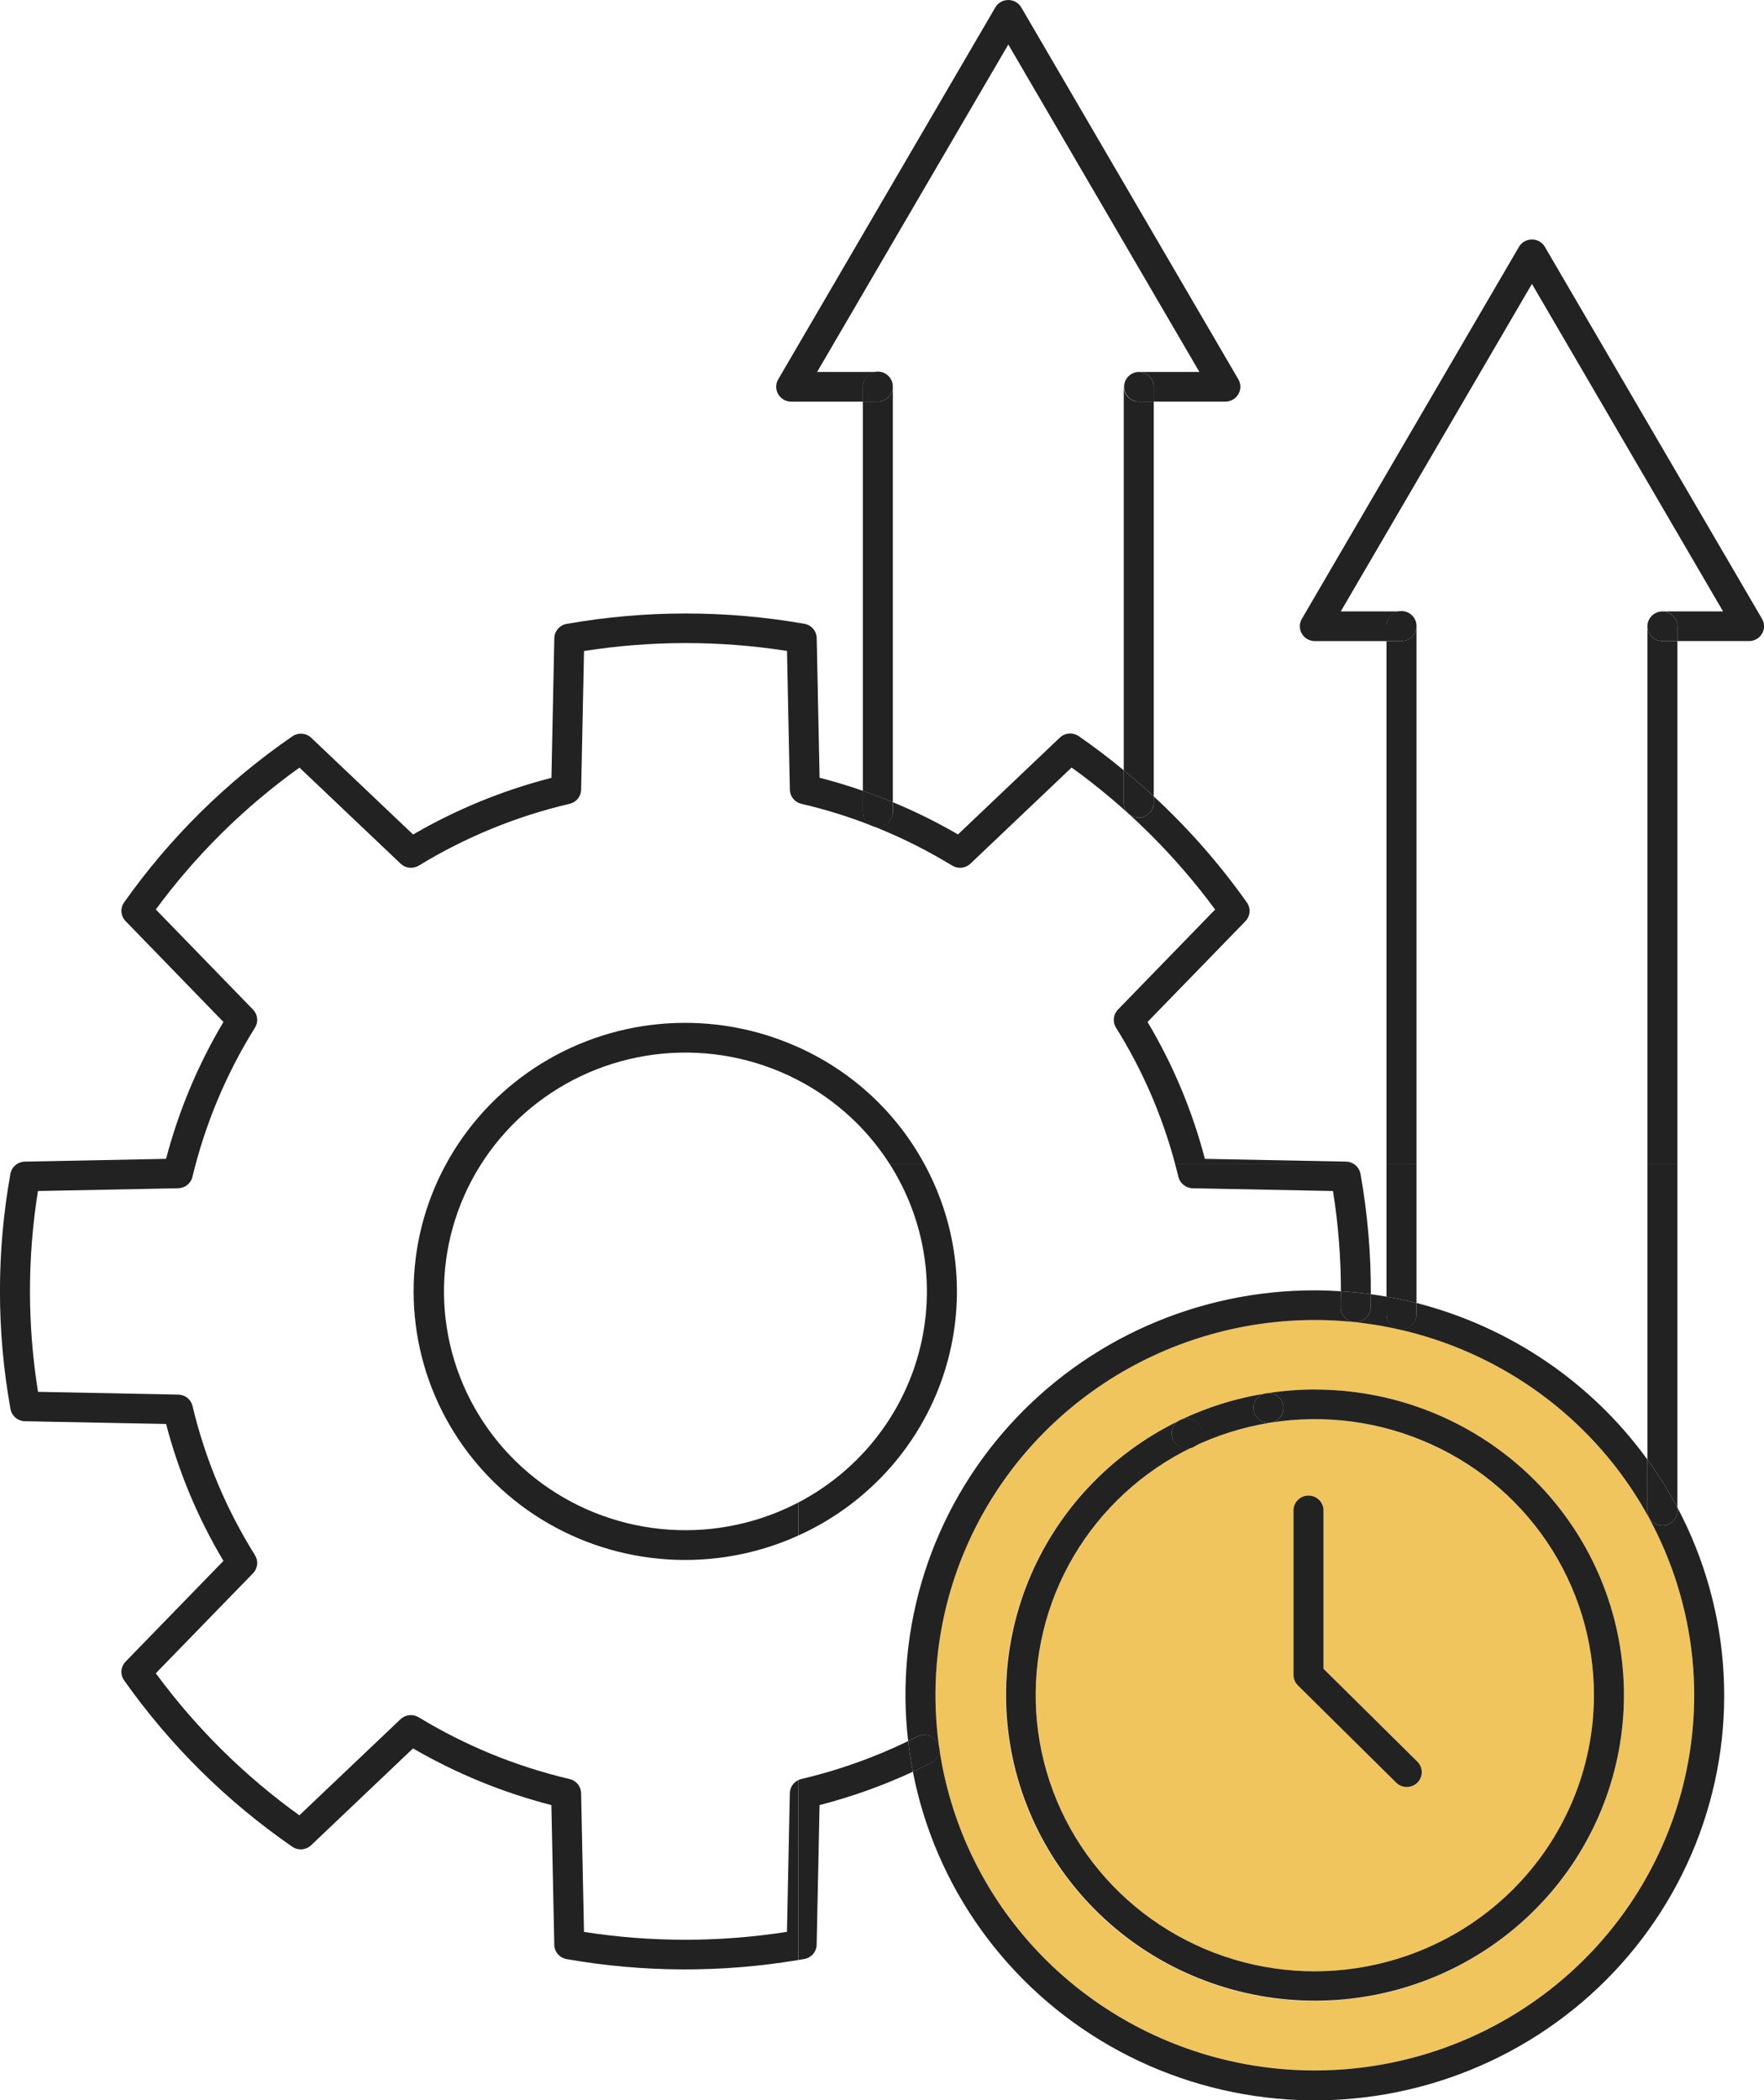
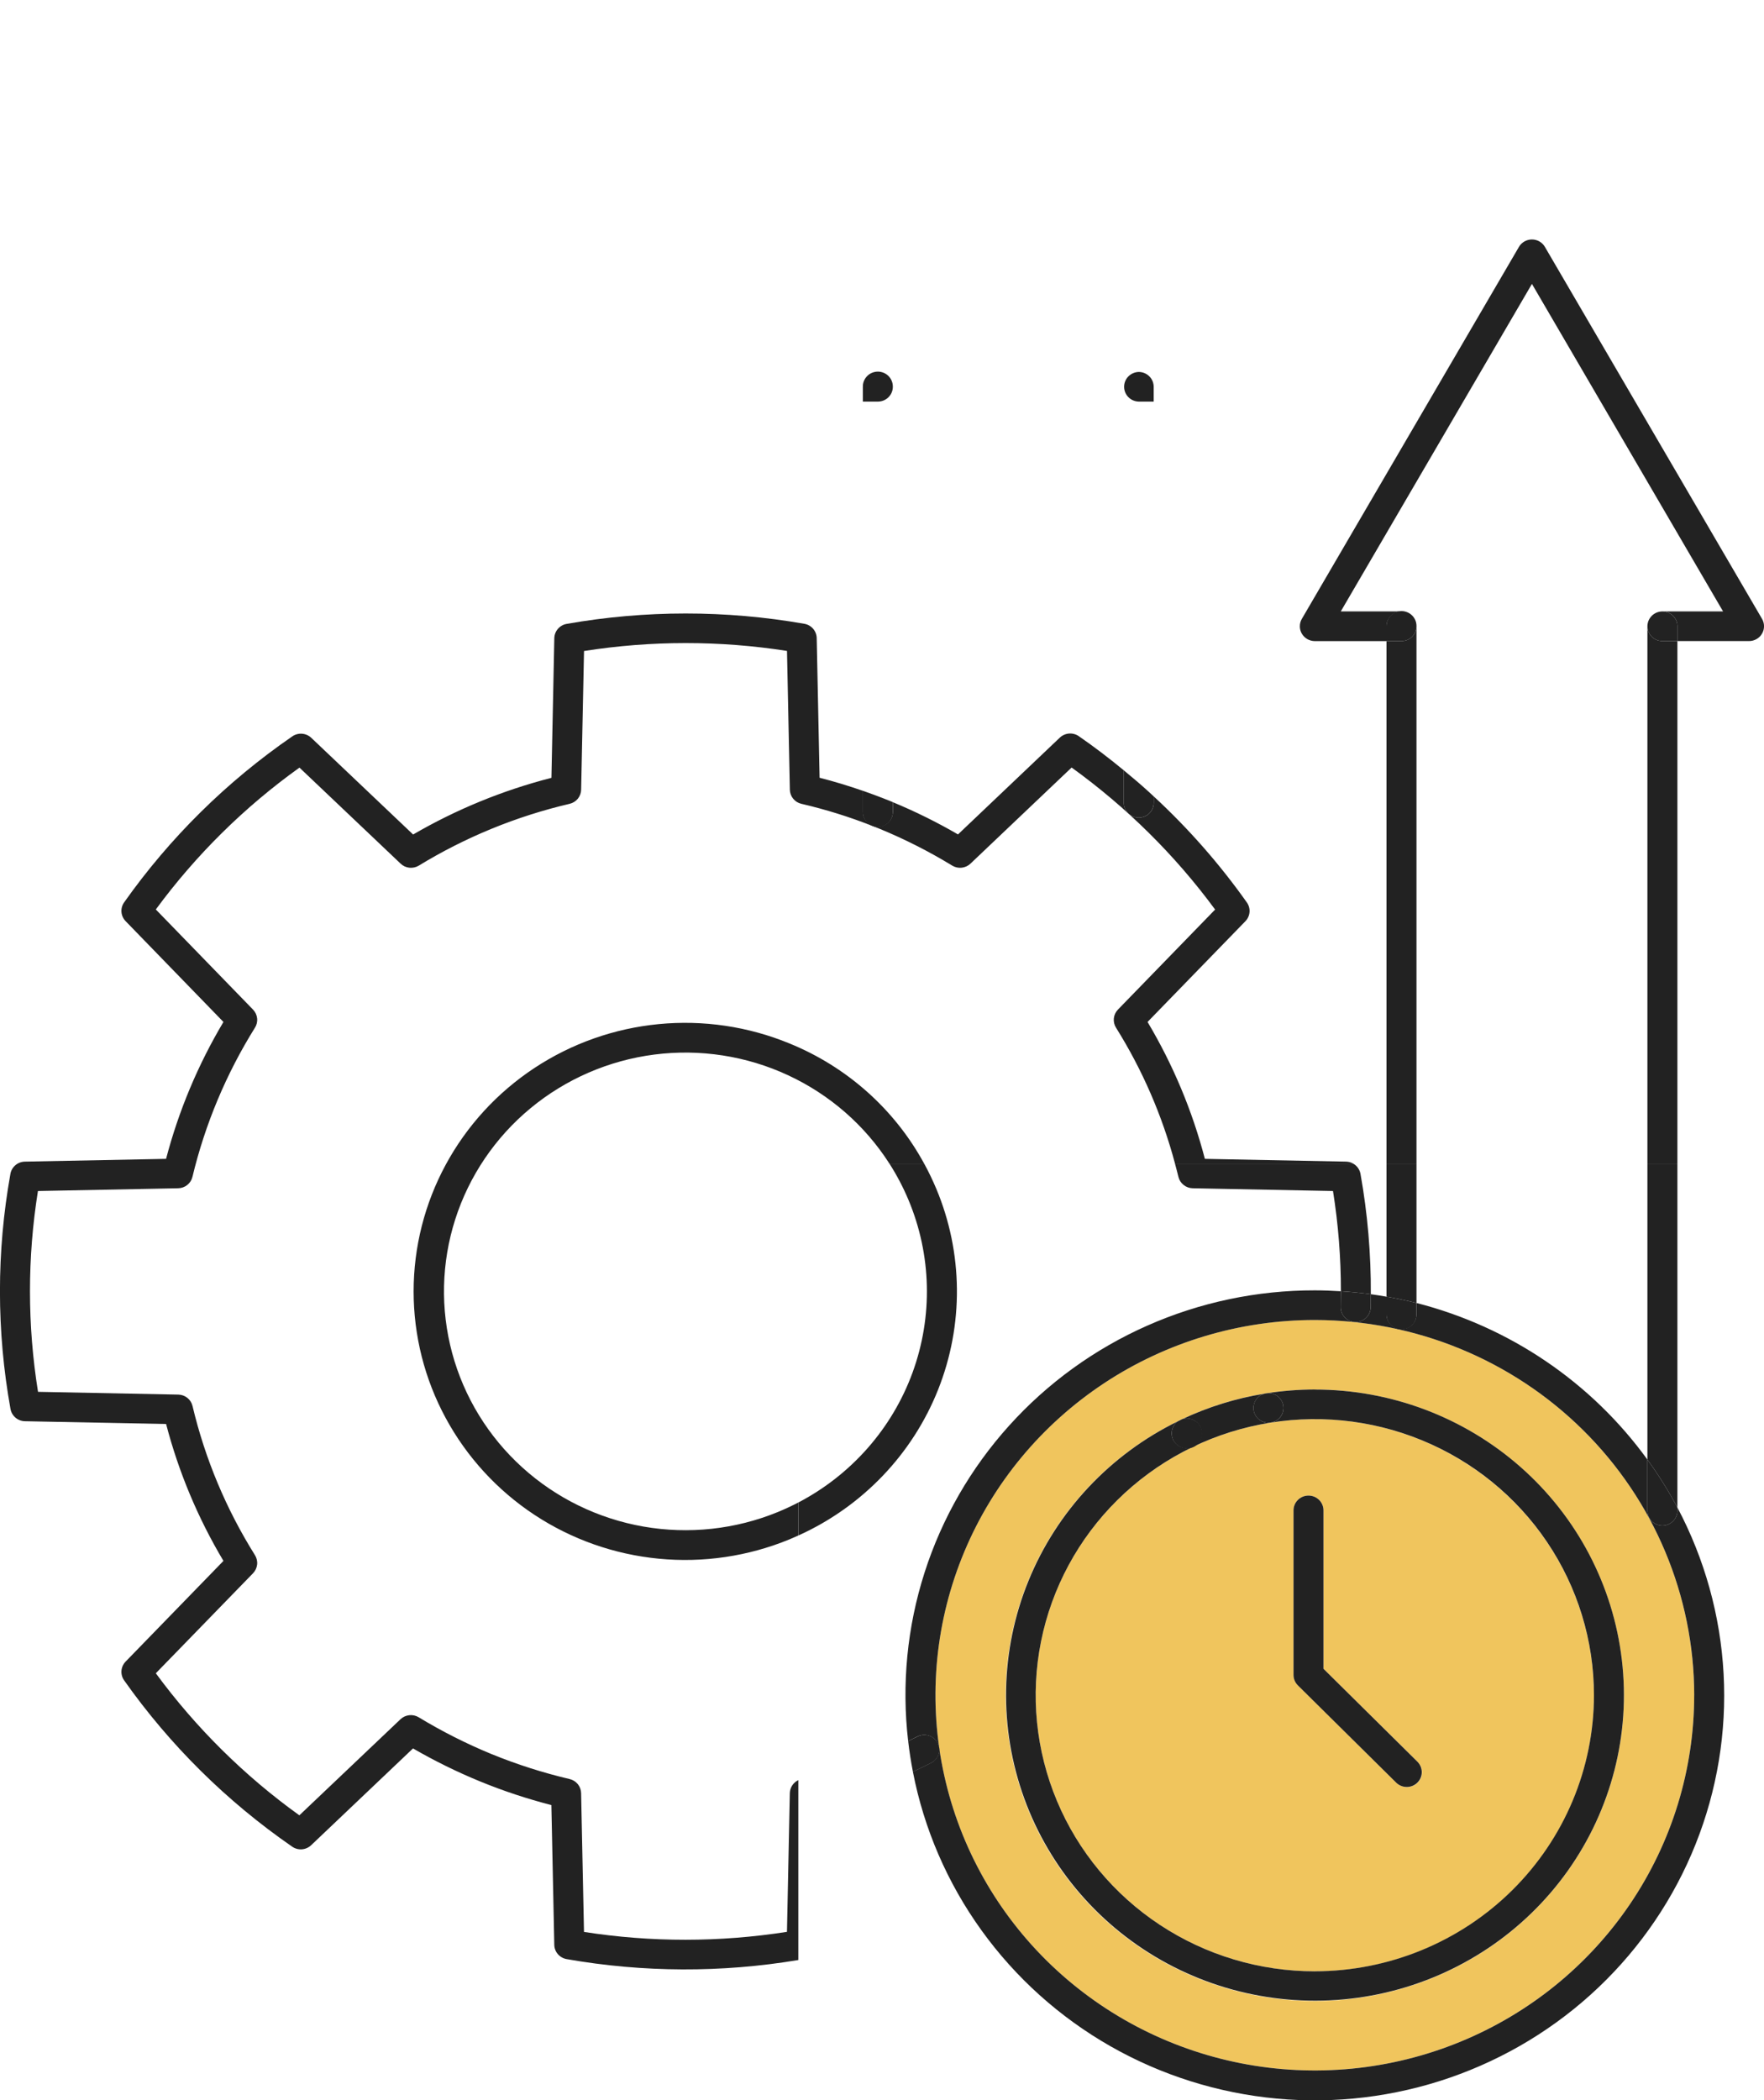
<svg xmlns="http://www.w3.org/2000/svg" width="63" height="75" viewBox="0 0 63 75" fill="none">
  <g clip-path="url(#clip0_500_25764)">
    <path d="M46.958 47.139C44.278 47.139 41.659 47.925 39.431 49.398C37.202 50.87 35.466 52.963 34.44 55.411C33.415 57.86 33.147 60.554 33.669 63.154C34.192 65.753 35.483 68.141 37.377 70.015C39.272 71.889 41.686 73.165 44.315 73.682C46.943 74.199 49.667 73.934 52.143 72.919C54.619 71.905 56.735 70.188 58.224 67.984C59.712 65.78 60.507 63.19 60.507 60.539C60.503 56.987 59.074 53.581 56.534 51.069C53.994 48.556 50.55 47.143 46.958 47.139ZM46.958 71.459C44.466 71.459 42.048 70.626 40.096 69.094C38.144 67.563 36.773 65.423 36.207 63.023C35.641 60.623 35.912 58.105 36.977 55.877C38.042 53.649 39.838 51.843 42.072 50.753C42.115 50.724 42.162 50.7 42.211 50.684C43.149 50.241 44.146 49.932 45.171 49.767C45.189 49.763 45.207 49.76 45.225 49.758C46.729 49.521 48.267 49.595 49.74 49.975C51.214 50.354 52.593 51.031 53.789 51.963C54.986 52.895 55.974 54.062 56.692 55.391C57.411 56.719 57.843 58.179 57.963 59.681C58.083 61.183 57.888 62.693 57.389 64.116C56.89 65.539 56.099 66.845 55.065 67.951C54.032 69.057 52.778 69.94 51.382 70.543C49.987 71.147 48.48 71.459 46.957 71.459H46.958Z" fill="#F0C55D" />
    <path d="M46.958 50.681C44.986 50.681 43.059 51.259 41.419 52.342C39.78 53.426 38.502 54.966 37.747 56.767C36.993 58.569 36.795 60.551 37.18 62.464C37.565 64.377 38.514 66.134 39.909 67.513C41.303 68.891 43.079 69.831 45.013 70.211C46.947 70.591 48.952 70.396 50.773 69.65C52.595 68.903 54.152 67.64 55.247 66.018C56.343 64.397 56.928 62.49 56.927 60.54C56.924 57.926 55.873 55.42 54.004 53.572C52.135 51.723 49.601 50.683 46.958 50.681ZM50.627 63.666C50.577 63.715 50.518 63.754 50.453 63.78C50.388 63.807 50.318 63.821 50.248 63.821C50.178 63.821 50.108 63.807 50.043 63.78C49.978 63.754 49.919 63.715 49.87 63.666L46.355 60.188C46.254 60.089 46.198 59.955 46.198 59.814V53.95C46.196 53.879 46.209 53.809 46.235 53.744C46.261 53.678 46.3 53.618 46.35 53.568C46.4 53.517 46.46 53.477 46.526 53.45C46.591 53.423 46.662 53.408 46.733 53.408C46.804 53.408 46.875 53.423 46.941 53.45C47.007 53.477 47.066 53.517 47.116 53.568C47.166 53.618 47.205 53.678 47.231 53.744C47.257 53.809 47.27 53.879 47.268 53.95V59.595L50.627 62.918C50.727 63.017 50.783 63.151 50.783 63.292C50.783 63.432 50.727 63.566 50.627 63.666Z" fill="#F0C55D" />
-     <path d="M31.351 13.283C31.493 13.283 31.63 13.339 31.73 13.438C31.83 13.538 31.887 13.672 31.887 13.813V13.828C31.887 13.823 31.887 13.818 31.887 13.813C31.887 13.672 31.83 13.538 31.73 13.438C31.63 13.339 31.493 13.283 31.351 13.283H29.183L36.011 1.589L42.836 13.283H40.669C40.811 13.284 40.947 13.339 41.047 13.439C41.147 13.538 41.204 13.672 41.204 13.813V14.342H43.763C43.857 14.342 43.949 14.318 44.031 14.271C44.112 14.225 44.18 14.158 44.227 14.077C44.274 13.997 44.299 13.905 44.299 13.812C44.298 13.719 44.274 13.628 44.227 13.547L36.474 0.265C36.427 0.184 36.359 0.117 36.278 0.071C36.197 0.025 36.104 6.10352e-05 36.011 6.10352e-05C35.916 6.10352e-05 35.824 0.025 35.743 0.071C35.661 0.117 35.594 0.184 35.547 0.265L27.793 13.548C27.746 13.629 27.721 13.72 27.721 13.813C27.721 13.906 27.746 13.998 27.793 14.078C27.84 14.159 27.908 14.226 27.989 14.272C28.071 14.319 28.163 14.343 28.257 14.343H30.816V13.813C30.816 13.743 30.83 13.675 30.857 13.61C30.884 13.546 30.923 13.488 30.973 13.438C31.023 13.389 31.082 13.35 31.147 13.324C31.212 13.297 31.281 13.283 31.351 13.283Z" fill="#222222" />
-     <path d="M31.6 28.531C31.673 28.558 31.747 28.588 31.819 28.618C31.841 28.628 31.864 28.638 31.887 28.648V13.828C31.883 13.966 31.825 14.096 31.725 14.192C31.626 14.288 31.492 14.342 31.353 14.342H30.816V28.242C31.062 28.328 31.307 28.416 31.549 28.512L31.6 28.531Z" fill="#222222" />
    <path d="M31.887 13.828V13.813C31.888 13.742 31.876 13.672 31.849 13.607C31.823 13.541 31.784 13.481 31.734 13.431C31.684 13.38 31.625 13.34 31.559 13.313C31.493 13.286 31.423 13.271 31.352 13.271C31.28 13.271 31.209 13.286 31.144 13.313C31.078 13.34 31.018 13.38 30.969 13.431C30.919 13.481 30.88 13.541 30.854 13.607C30.827 13.672 30.815 13.742 30.816 13.813V14.342H31.353C31.492 14.342 31.626 14.288 31.725 14.192C31.825 14.096 31.883 13.966 31.887 13.828Z" fill="#222222" />
-     <path d="M40.136 13.812C40.136 13.672 40.192 13.538 40.292 13.439C40.392 13.34 40.528 13.284 40.67 13.283C40.528 13.283 40.392 13.339 40.291 13.438C40.191 13.538 40.134 13.672 40.134 13.813V27.509C40.439 27.759 40.739 28.014 41.031 28.28C41.09 28.333 41.147 28.388 41.205 28.441V14.342H40.671C40.601 14.342 40.531 14.328 40.466 14.302C40.401 14.275 40.342 14.236 40.292 14.187C40.243 14.138 40.203 14.079 40.176 14.015C40.15 13.951 40.136 13.882 40.136 13.812Z" fill="#222222" />
    <path d="M40.67 13.283C40.53 13.287 40.397 13.344 40.299 13.443C40.201 13.541 40.147 13.674 40.147 13.813C40.147 13.951 40.201 14.084 40.299 14.183C40.397 14.282 40.53 14.339 40.67 14.342H41.203V13.813C41.203 13.673 41.147 13.538 41.047 13.439C40.947 13.34 40.811 13.284 40.67 13.283Z" fill="#222222" />
    <path d="M50.054 21.835C50.124 21.835 50.194 21.849 50.258 21.876C50.323 21.902 50.382 21.941 50.432 21.991C50.482 22.04 50.521 22.098 50.548 22.162C50.575 22.227 50.589 22.295 50.589 22.365C50.589 22.224 50.532 22.09 50.432 21.991C50.332 21.891 50.196 21.835 50.054 21.835H47.885L54.712 10.139L61.538 21.835H59.373C59.336 21.835 59.3 21.839 59.264 21.846C59.3 21.839 59.336 21.835 59.372 21.835C59.514 21.835 59.65 21.891 59.751 21.991C59.851 22.09 59.907 22.224 59.907 22.365V22.894H62.465C62.56 22.894 62.652 22.87 62.733 22.823C62.815 22.777 62.883 22.71 62.929 22.629C62.977 22.549 63.001 22.457 63.001 22.364C63.001 22.271 62.976 22.18 62.929 22.099L55.175 8.817C55.128 8.736 55.061 8.669 54.979 8.623C54.898 8.577 54.806 8.552 54.712 8.552C54.618 8.552 54.525 8.577 54.444 8.623C54.363 8.669 54.295 8.736 54.248 8.817L46.495 22.1C46.447 22.181 46.423 22.272 46.423 22.365C46.422 22.458 46.447 22.549 46.494 22.63C46.541 22.71 46.609 22.777 46.69 22.824C46.772 22.87 46.864 22.895 46.958 22.895H49.518V22.365C49.518 22.224 49.575 22.09 49.675 21.991C49.776 21.891 49.912 21.835 50.054 21.835Z" fill="#222222" />
    <path d="M50.589 22.37C50.587 22.509 50.531 22.642 50.431 22.741C50.33 22.839 50.195 22.894 50.054 22.894H49.518V41.556H50.589V22.37Z" fill="#222222" />
    <path d="M50.589 46.532V41.556H49.518V46.307C49.879 46.371 50.237 46.443 50.589 46.532Z" fill="#222222" />
    <path d="M50.589 22.37V22.365C50.59 22.294 50.578 22.224 50.552 22.159C50.525 22.093 50.486 22.033 50.436 21.983C50.387 21.932 50.327 21.892 50.261 21.865C50.196 21.837 50.125 21.823 50.054 21.823C49.982 21.823 49.912 21.837 49.846 21.865C49.78 21.892 49.721 21.932 49.671 21.983C49.621 22.033 49.582 22.093 49.556 22.159C49.529 22.224 49.517 22.294 49.518 22.365V22.894H50.054C50.195 22.894 50.331 22.839 50.431 22.741C50.531 22.642 50.587 22.509 50.589 22.37Z" fill="#222222" />
    <path d="M58.837 22.364C58.837 22.243 58.879 22.125 58.957 22.03C59.035 21.936 59.143 21.871 59.264 21.846C59.143 21.871 59.035 21.936 58.957 22.03C58.879 22.125 58.836 22.243 58.836 22.365V41.556H59.907V22.894H59.372C59.23 22.894 59.094 22.838 58.993 22.739C58.893 22.64 58.837 22.505 58.837 22.364Z" fill="#222222" />
    <path d="M58.836 52.126C59.233 52.671 59.591 53.243 59.907 53.838V41.556H58.836V52.126Z" fill="#222222" />
    <path d="M59.371 21.835C59.335 21.835 59.299 21.839 59.264 21.846C59.134 21.873 59.019 21.946 58.941 22.052C58.862 22.157 58.826 22.288 58.84 22.418C58.853 22.549 58.915 22.669 59.013 22.757C59.112 22.845 59.239 22.894 59.372 22.894H59.907V22.365C59.907 22.224 59.85 22.09 59.75 21.991C59.65 21.891 59.513 21.835 59.371 21.835Z" fill="#222222" />
    <path d="M28.208 64.037L28.106 68.99C25.704 69.366 23.258 69.367 20.857 68.993L20.754 64.037C20.752 63.92 20.71 63.806 20.636 63.715C20.561 63.624 20.458 63.56 20.343 63.533C19.393 63.31 18.462 63.012 17.56 62.644C16.658 62.273 15.787 61.833 14.954 61.328C14.853 61.267 14.735 61.24 14.617 61.253C14.499 61.266 14.389 61.316 14.303 61.398L10.691 64.829C8.724 63.414 6.995 61.702 5.565 59.756L9.037 56.184C9.119 56.099 9.17 55.99 9.183 55.873C9.196 55.756 9.168 55.639 9.106 55.538C8.076 53.894 7.323 52.095 6.876 50.212C6.849 50.097 6.784 49.995 6.692 49.921C6.599 49.847 6.485 49.806 6.366 49.804L1.358 49.705C0.976 47.33 0.975 44.909 1.355 42.534L6.363 42.435C6.482 42.433 6.596 42.392 6.688 42.318C6.781 42.244 6.846 42.142 6.873 42.028C7.325 40.145 8.079 38.346 9.106 36.7C9.169 36.6 9.196 36.483 9.183 36.366C9.171 36.249 9.119 36.14 9.037 36.055L5.565 32.479C6.995 30.534 8.726 28.824 10.695 27.413L14.308 30.843C14.393 30.925 14.504 30.976 14.621 30.988C14.739 31 14.858 30.974 14.959 30.912C16.623 29.896 18.441 29.151 20.343 28.706C20.459 28.679 20.562 28.615 20.637 28.524C20.711 28.432 20.753 28.319 20.755 28.202L20.858 23.249C23.259 22.872 25.705 22.871 28.107 23.246L28.209 28.202C28.211 28.319 28.253 28.433 28.328 28.524C28.403 28.616 28.506 28.68 28.622 28.706C29.486 28.907 30.333 29.171 31.157 29.496L31.212 29.518C31.274 29.541 31.336 29.565 31.403 29.593C32.305 29.964 33.176 30.405 34.007 30.912C34.108 30.974 34.227 31 34.345 30.988C34.463 30.975 34.574 30.924 34.659 30.843L38.272 27.41C40.236 28.827 41.966 30.538 43.397 32.482L39.926 36.055C39.844 36.14 39.793 36.249 39.78 36.366C39.768 36.483 39.795 36.6 39.857 36.7C40.799 38.206 41.509 39.843 41.965 41.556H48.331C48.253 41.51 48.164 41.486 48.073 41.484L43.031 41.385C42.583 39.668 41.894 38.023 40.984 36.496L44.478 32.899C44.564 32.811 44.616 32.696 44.626 32.574C44.636 32.451 44.602 32.33 44.531 32.229C43.559 30.856 42.444 29.586 41.206 28.442V28.67C41.206 28.81 41.15 28.945 41.049 29.044C40.949 29.144 40.813 29.199 40.671 29.199C40.529 29.199 40.393 29.144 40.292 29.044C40.192 28.945 40.135 28.81 40.135 28.67V27.509C39.611 27.077 39.075 26.668 38.528 26.29C38.427 26.22 38.304 26.187 38.18 26.196C38.057 26.206 37.94 26.258 37.851 26.342L34.214 29.799C33.466 29.364 32.689 28.98 31.888 28.648V29.004C31.885 29.142 31.827 29.274 31.727 29.371C31.627 29.467 31.493 29.521 31.353 29.521C31.213 29.521 31.079 29.467 30.979 29.371C30.879 29.274 30.821 29.142 30.818 29.004V28.242C30.307 28.065 29.79 27.907 29.271 27.775L29.168 22.787C29.166 22.665 29.12 22.547 29.04 22.454C28.959 22.361 28.849 22.298 28.727 22.277C25.919 21.785 23.046 21.786 20.239 22.28C20.117 22.301 20.006 22.364 19.926 22.457C19.845 22.55 19.8 22.668 19.797 22.79L19.694 27.778C17.96 28.223 16.298 28.904 14.754 29.802L11.117 26.349C11.028 26.264 10.911 26.213 10.788 26.203C10.664 26.194 10.541 26.227 10.44 26.297C8.1 27.908 6.066 29.915 4.433 32.226C4.362 32.327 4.329 32.448 4.338 32.57C4.348 32.692 4.4 32.807 4.486 32.896L7.98 36.496C7.071 38.024 6.381 39.669 5.931 41.385L0.888 41.484C0.764 41.486 0.645 41.531 0.551 41.611C0.456 41.691 0.393 41.8 0.372 41.921C-0.127 44.698 -0.126 47.541 0.375 50.319C0.397 50.439 0.46 50.548 0.554 50.628C0.648 50.708 0.767 50.753 0.891 50.755L5.932 50.854C6.38 52.57 7.069 54.216 7.98 55.743L4.486 59.339C4.4 59.428 4.348 59.543 4.338 59.665C4.329 59.787 4.362 59.909 4.433 60.009C6.066 62.322 8.097 64.333 10.435 65.948C10.537 66.019 10.66 66.052 10.783 66.043C10.907 66.033 11.023 65.981 11.113 65.896L14.75 62.44C15.522 62.886 16.324 63.281 17.15 63.62C17.977 63.959 18.826 64.24 19.692 64.463L19.796 69.453C19.798 69.576 19.843 69.694 19.924 69.787C20.005 69.88 20.115 69.942 20.237 69.964C22.973 70.444 25.772 70.454 28.512 69.996V63.572C28.422 63.614 28.347 63.68 28.293 63.762C28.24 63.844 28.21 63.939 28.208 64.037Z" fill="#222222" />
    <path d="M42.086 42.027C42.113 42.141 42.178 42.243 42.271 42.317C42.363 42.391 42.478 42.433 42.596 42.435L47.607 42.534C47.796 43.718 47.89 44.914 47.889 46.113C48.249 46.136 48.606 46.171 48.958 46.22C48.966 44.779 48.842 43.34 48.589 41.921C48.575 41.845 48.545 41.773 48.5 41.71C48.456 41.647 48.397 41.594 48.33 41.556H41.964C42.005 41.712 42.049 41.869 42.086 42.027Z" fill="#222222" />
-     <path d="M29.166 69.45L29.27 64.463C30.415 64.168 31.531 63.769 32.603 63.272C32.533 62.912 32.477 62.547 32.434 62.178C31.217 62.768 29.938 63.222 28.619 63.532C28.582 63.541 28.546 63.554 28.512 63.571V69.995C28.583 69.983 28.654 69.973 28.725 69.96C28.847 69.939 28.957 69.876 29.038 69.783C29.118 69.69 29.164 69.573 29.166 69.45Z" fill="#222222" />
    <path d="M31.351 29.533C31.493 29.533 31.63 29.477 31.73 29.378C31.83 29.278 31.887 29.144 31.887 29.003V28.647C31.864 28.638 31.841 28.627 31.819 28.618C31.747 28.587 31.673 28.559 31.6 28.531L31.549 28.511C31.307 28.416 31.062 28.327 30.816 28.241V29.003C30.816 29.073 30.83 29.142 30.857 29.206C30.884 29.27 30.923 29.328 30.973 29.378C31.023 29.427 31.082 29.466 31.147 29.492C31.212 29.519 31.281 29.533 31.351 29.533Z" fill="#222222" />
    <path d="M40.134 27.509V28.67C40.134 28.81 40.19 28.945 40.291 29.044C40.391 29.144 40.527 29.199 40.669 29.199C40.811 29.199 40.947 29.144 41.048 29.044C41.148 28.945 41.205 28.81 41.205 28.67V28.442C41.147 28.387 41.09 28.333 41.031 28.28C40.738 28.014 40.438 27.759 40.134 27.509Z" fill="#222222" />
-     <path d="M42.072 50.753C42.119 50.73 42.165 50.706 42.211 50.684C42.162 50.7 42.115 50.724 42.072 50.753Z" fill="#222222" />
    <path d="M28.191 37.262C26.717 36.656 25.115 36.42 23.527 36.573C21.939 36.726 20.413 37.265 19.086 38.141C17.759 39.017 16.671 40.204 15.918 41.595C15.165 42.987 14.772 44.541 14.772 46.119C14.772 47.697 15.165 49.251 15.918 50.642C16.671 52.034 17.759 53.221 19.086 54.097C20.413 54.973 21.939 55.511 23.527 55.664C25.115 55.818 26.717 55.581 28.191 54.976C28.299 54.931 28.405 54.883 28.512 54.835V53.657C28.275 53.78 28.031 53.894 27.781 53.997C26.264 54.619 24.598 54.799 22.981 54.517C21.363 54.234 19.861 53.501 18.651 52.403C17.44 51.305 16.572 49.887 16.148 48.318C15.725 46.748 15.763 45.092 16.259 43.543C16.755 41.995 17.688 40.618 18.948 39.576C20.208 38.534 21.743 37.869 23.372 37.66C25 37.452 26.656 37.707 28.143 38.398C29.63 39.088 30.887 40.183 31.765 41.556H33.006C31.952 39.617 30.25 38.099 28.191 37.262Z" fill="#222222" />
    <path d="M32.447 42.855C33.269 44.817 33.321 47.011 32.594 49.009C31.866 51.007 30.411 52.664 28.513 53.657V54.836C30.796 53.804 32.585 51.937 33.504 49.627C34.422 47.317 34.399 44.744 33.438 42.451C33.309 42.146 33.166 41.847 33.007 41.556H31.766C32.03 41.969 32.258 42.404 32.447 42.855Z" fill="#222222" />
    <path d="M46.958 49.622C46.378 49.623 45.798 49.668 45.225 49.759C45.25 49.755 45.275 49.752 45.3 49.751C45.442 49.751 45.578 49.806 45.679 49.904C45.78 50.003 45.837 50.137 45.838 50.278C45.839 50.418 45.783 50.553 45.683 50.653C45.583 50.753 45.448 50.809 45.306 50.81H45.3C45.17 50.81 45.044 50.762 44.947 50.676C44.849 50.591 44.787 50.473 44.771 50.345C44.756 50.217 44.788 50.088 44.861 49.982C44.935 49.876 45.045 49.8 45.172 49.769C44.146 49.934 43.149 50.243 42.212 50.686C42.266 50.667 42.323 50.657 42.381 50.657C42.487 50.657 42.591 50.687 42.679 50.745C42.767 50.803 42.836 50.886 42.877 50.983C42.917 51.079 42.928 51.186 42.908 51.289C42.887 51.392 42.837 51.486 42.762 51.56C42.687 51.635 42.592 51.685 42.488 51.706C42.384 51.727 42.277 51.717 42.179 51.677C42.081 51.637 41.997 51.57 41.938 51.483C41.878 51.396 41.846 51.294 41.846 51.189V51.186C41.846 51.101 41.867 51.018 41.906 50.943C41.946 50.868 42.002 50.803 42.072 50.755C39.645 51.942 37.744 53.97 36.731 56.454C35.718 58.937 35.664 61.702 36.579 64.223C37.494 66.743 39.313 68.843 41.692 70.123C44.071 71.402 46.842 71.772 49.478 71.162C52.115 70.551 54.432 69.004 55.99 66.813C57.547 64.622 58.236 61.942 57.924 59.282C57.613 56.621 56.324 54.167 54.301 52.386C52.279 50.606 49.666 49.622 46.958 49.624V49.622ZM46.958 70.4C44.986 70.4 43.059 69.822 41.419 68.738C39.78 67.655 38.502 66.115 37.747 64.313C36.993 62.512 36.795 60.529 37.18 58.617C37.565 56.704 38.514 54.947 39.908 53.568C41.303 52.189 43.079 51.25 45.013 50.87C46.947 50.489 48.951 50.684 50.773 51.431C52.595 52.177 54.152 53.441 55.247 55.062C56.343 56.684 56.927 58.59 56.927 60.54C56.924 63.154 55.872 65.66 54.004 67.508C52.135 69.356 49.601 70.396 46.958 70.399V70.4Z" fill="#222222" />
    <path d="M44.765 50.279C44.765 50.42 44.821 50.554 44.921 50.654C45.022 50.753 45.158 50.809 45.3 50.809H45.306C45.448 50.808 45.584 50.752 45.683 50.652C45.783 50.552 45.839 50.417 45.838 50.276C45.837 50.136 45.78 50.002 45.679 49.903C45.578 49.804 45.442 49.749 45.3 49.75C45.275 49.751 45.25 49.753 45.226 49.758C45.207 49.76 45.189 49.763 45.172 49.767C45.056 49.795 44.953 49.861 44.879 49.954C44.805 50.047 44.765 50.161 44.765 50.279Z" fill="#222222" />
    <path d="M41.846 51.184V51.187C41.845 51.301 41.881 51.413 41.948 51.506C42.015 51.598 42.111 51.668 42.221 51.703C42.33 51.739 42.449 51.739 42.558 51.703C42.668 51.668 42.764 51.599 42.831 51.506C42.899 51.413 42.934 51.302 42.933 51.188C42.932 51.074 42.895 50.963 42.826 50.871C42.757 50.779 42.66 50.712 42.55 50.678C42.439 50.645 42.321 50.647 42.212 50.684C42.165 50.706 42.119 50.73 42.073 50.753C42.003 50.801 41.946 50.866 41.907 50.941C41.867 51.016 41.846 51.099 41.846 51.184Z" fill="#222222" />
    <path d="M59.371 54.48C59.23 54.48 59.093 54.425 58.993 54.325C58.893 54.226 58.836 54.092 58.836 53.951V52.125C56.835 49.363 53.916 47.383 50.589 46.532V46.95C50.586 47.088 50.528 47.219 50.428 47.316C50.328 47.413 50.193 47.467 50.053 47.467C49.914 47.467 49.779 47.413 49.679 47.316C49.579 47.219 49.522 47.088 49.518 46.95V46.307C49.333 46.275 49.146 46.245 48.958 46.219C48.958 46.379 48.956 46.539 48.952 46.699C48.947 46.839 48.886 46.971 48.783 47.067C48.681 47.163 48.544 47.216 48.403 47.214C48.261 47.21 48.126 47.151 48.029 47.049C47.931 46.947 47.878 46.811 47.882 46.671C47.887 46.485 47.889 46.299 47.889 46.113C47.581 46.094 47.271 46.081 46.958 46.081C44.898 46.078 42.86 46.507 40.979 47.339C39.098 48.17 37.417 49.386 36.045 50.907C34.673 52.427 33.642 54.218 33.02 56.16C32.398 58.103 32.198 60.154 32.434 62.178C32.545 62.123 32.656 62.071 32.767 62.013C32.893 61.951 33.038 61.94 33.173 61.983C33.307 62.026 33.418 62.12 33.483 62.244C33.547 62.368 33.56 62.512 33.518 62.645C33.475 62.778 33.382 62.889 33.257 62.954C33.041 63.064 32.823 63.169 32.603 63.271C32.998 65.311 33.833 67.243 35.052 68.935C36.27 70.627 37.843 72.04 39.662 73.077C41.482 74.114 43.507 74.751 45.598 74.945C47.69 75.138 49.798 74.884 51.781 74.198C53.764 73.513 55.575 72.414 57.089 70.974C58.603 69.535 59.787 67.79 60.558 65.857C61.329 63.925 61.67 61.851 61.557 59.776C61.445 57.702 60.882 55.676 59.907 53.836V53.95C59.907 54.019 59.893 54.088 59.866 54.153C59.839 54.217 59.8 54.276 59.75 54.325C59.701 54.374 59.642 54.413 59.577 54.44C59.511 54.467 59.442 54.48 59.371 54.48ZM60.507 60.54C60.507 63.19 59.713 65.781 58.224 67.985C56.735 70.189 54.619 71.906 52.143 72.92C49.668 73.934 46.943 74.2 44.315 73.683C41.687 73.166 39.273 71.889 37.378 70.016C35.483 68.141 34.193 65.754 33.67 63.154C33.147 60.555 33.415 57.861 34.441 55.412C35.466 52.964 37.203 50.871 39.431 49.398C41.659 47.926 44.279 47.14 46.959 47.14C50.551 47.144 53.995 48.557 56.535 51.069C59.075 53.581 60.504 56.987 60.508 60.54H60.507Z" fill="#222222" />
    <path d="M50.054 47.479C50.124 47.479 50.194 47.465 50.258 47.438C50.323 47.412 50.382 47.373 50.432 47.324C50.482 47.275 50.521 47.216 50.548 47.152C50.575 47.088 50.589 47.019 50.589 46.95V46.532C50.237 46.443 49.879 46.371 49.518 46.307V46.95C49.518 47.019 49.532 47.088 49.559 47.152C49.586 47.216 49.625 47.275 49.675 47.324C49.725 47.373 49.784 47.412 49.849 47.438C49.914 47.465 49.983 47.479 50.054 47.479Z" fill="#222222" />
    <path d="M58.836 53.951C58.836 54.092 58.893 54.226 58.993 54.326C59.093 54.425 59.23 54.481 59.371 54.481C59.514 54.481 59.65 54.425 59.75 54.326C59.85 54.226 59.907 54.092 59.907 53.951V53.838C59.591 53.243 59.233 52.671 58.836 52.126V53.951Z" fill="#222222" />
    <path d="M48.402 47.214C48.544 47.216 48.681 47.164 48.783 47.067C48.886 46.971 48.946 46.839 48.952 46.699C48.956 46.539 48.957 46.379 48.958 46.219C48.606 46.172 48.249 46.136 47.889 46.113C47.889 46.299 47.886 46.485 47.882 46.671C47.878 46.811 47.931 46.947 48.028 47.049C48.126 47.151 48.261 47.21 48.402 47.214Z" fill="#222222" />
    <path d="M33.488 62.243C33.423 62.118 33.311 62.024 33.175 61.981C33.04 61.939 32.894 61.951 32.768 62.015C32.657 62.07 32.546 62.125 32.435 62.179C32.477 62.549 32.534 62.913 32.604 63.273C32.824 63.171 33.043 63.067 33.258 62.957C33.321 62.925 33.377 62.881 33.422 62.828C33.467 62.775 33.502 62.713 33.523 62.647C33.544 62.581 33.552 62.511 33.546 62.442C33.54 62.372 33.52 62.305 33.488 62.243Z" fill="#222222" />
    <path d="M47.267 59.595V53.951C47.269 53.881 47.256 53.811 47.23 53.745C47.204 53.679 47.165 53.62 47.115 53.569C47.065 53.519 47.005 53.479 46.94 53.451C46.874 53.424 46.803 53.41 46.732 53.41C46.661 53.41 46.59 53.424 46.524 53.451C46.459 53.479 46.399 53.519 46.349 53.569C46.299 53.62 46.26 53.679 46.234 53.745C46.208 53.811 46.195 53.881 46.197 53.951V59.816C46.197 59.956 46.253 60.09 46.354 60.19L49.869 63.667C49.97 63.764 50.105 63.818 50.246 63.817C50.387 63.816 50.522 63.76 50.621 63.662C50.721 63.563 50.777 63.43 50.778 63.291C50.779 63.152 50.724 63.018 50.626 62.918L47.267 59.595Z" fill="#222222" />
  </g>
  <defs>
    <clipPath id="clip0_500_25764">
      <rect width="63" height="75" fill="white" />
    </clipPath>
  </defs>
</svg>